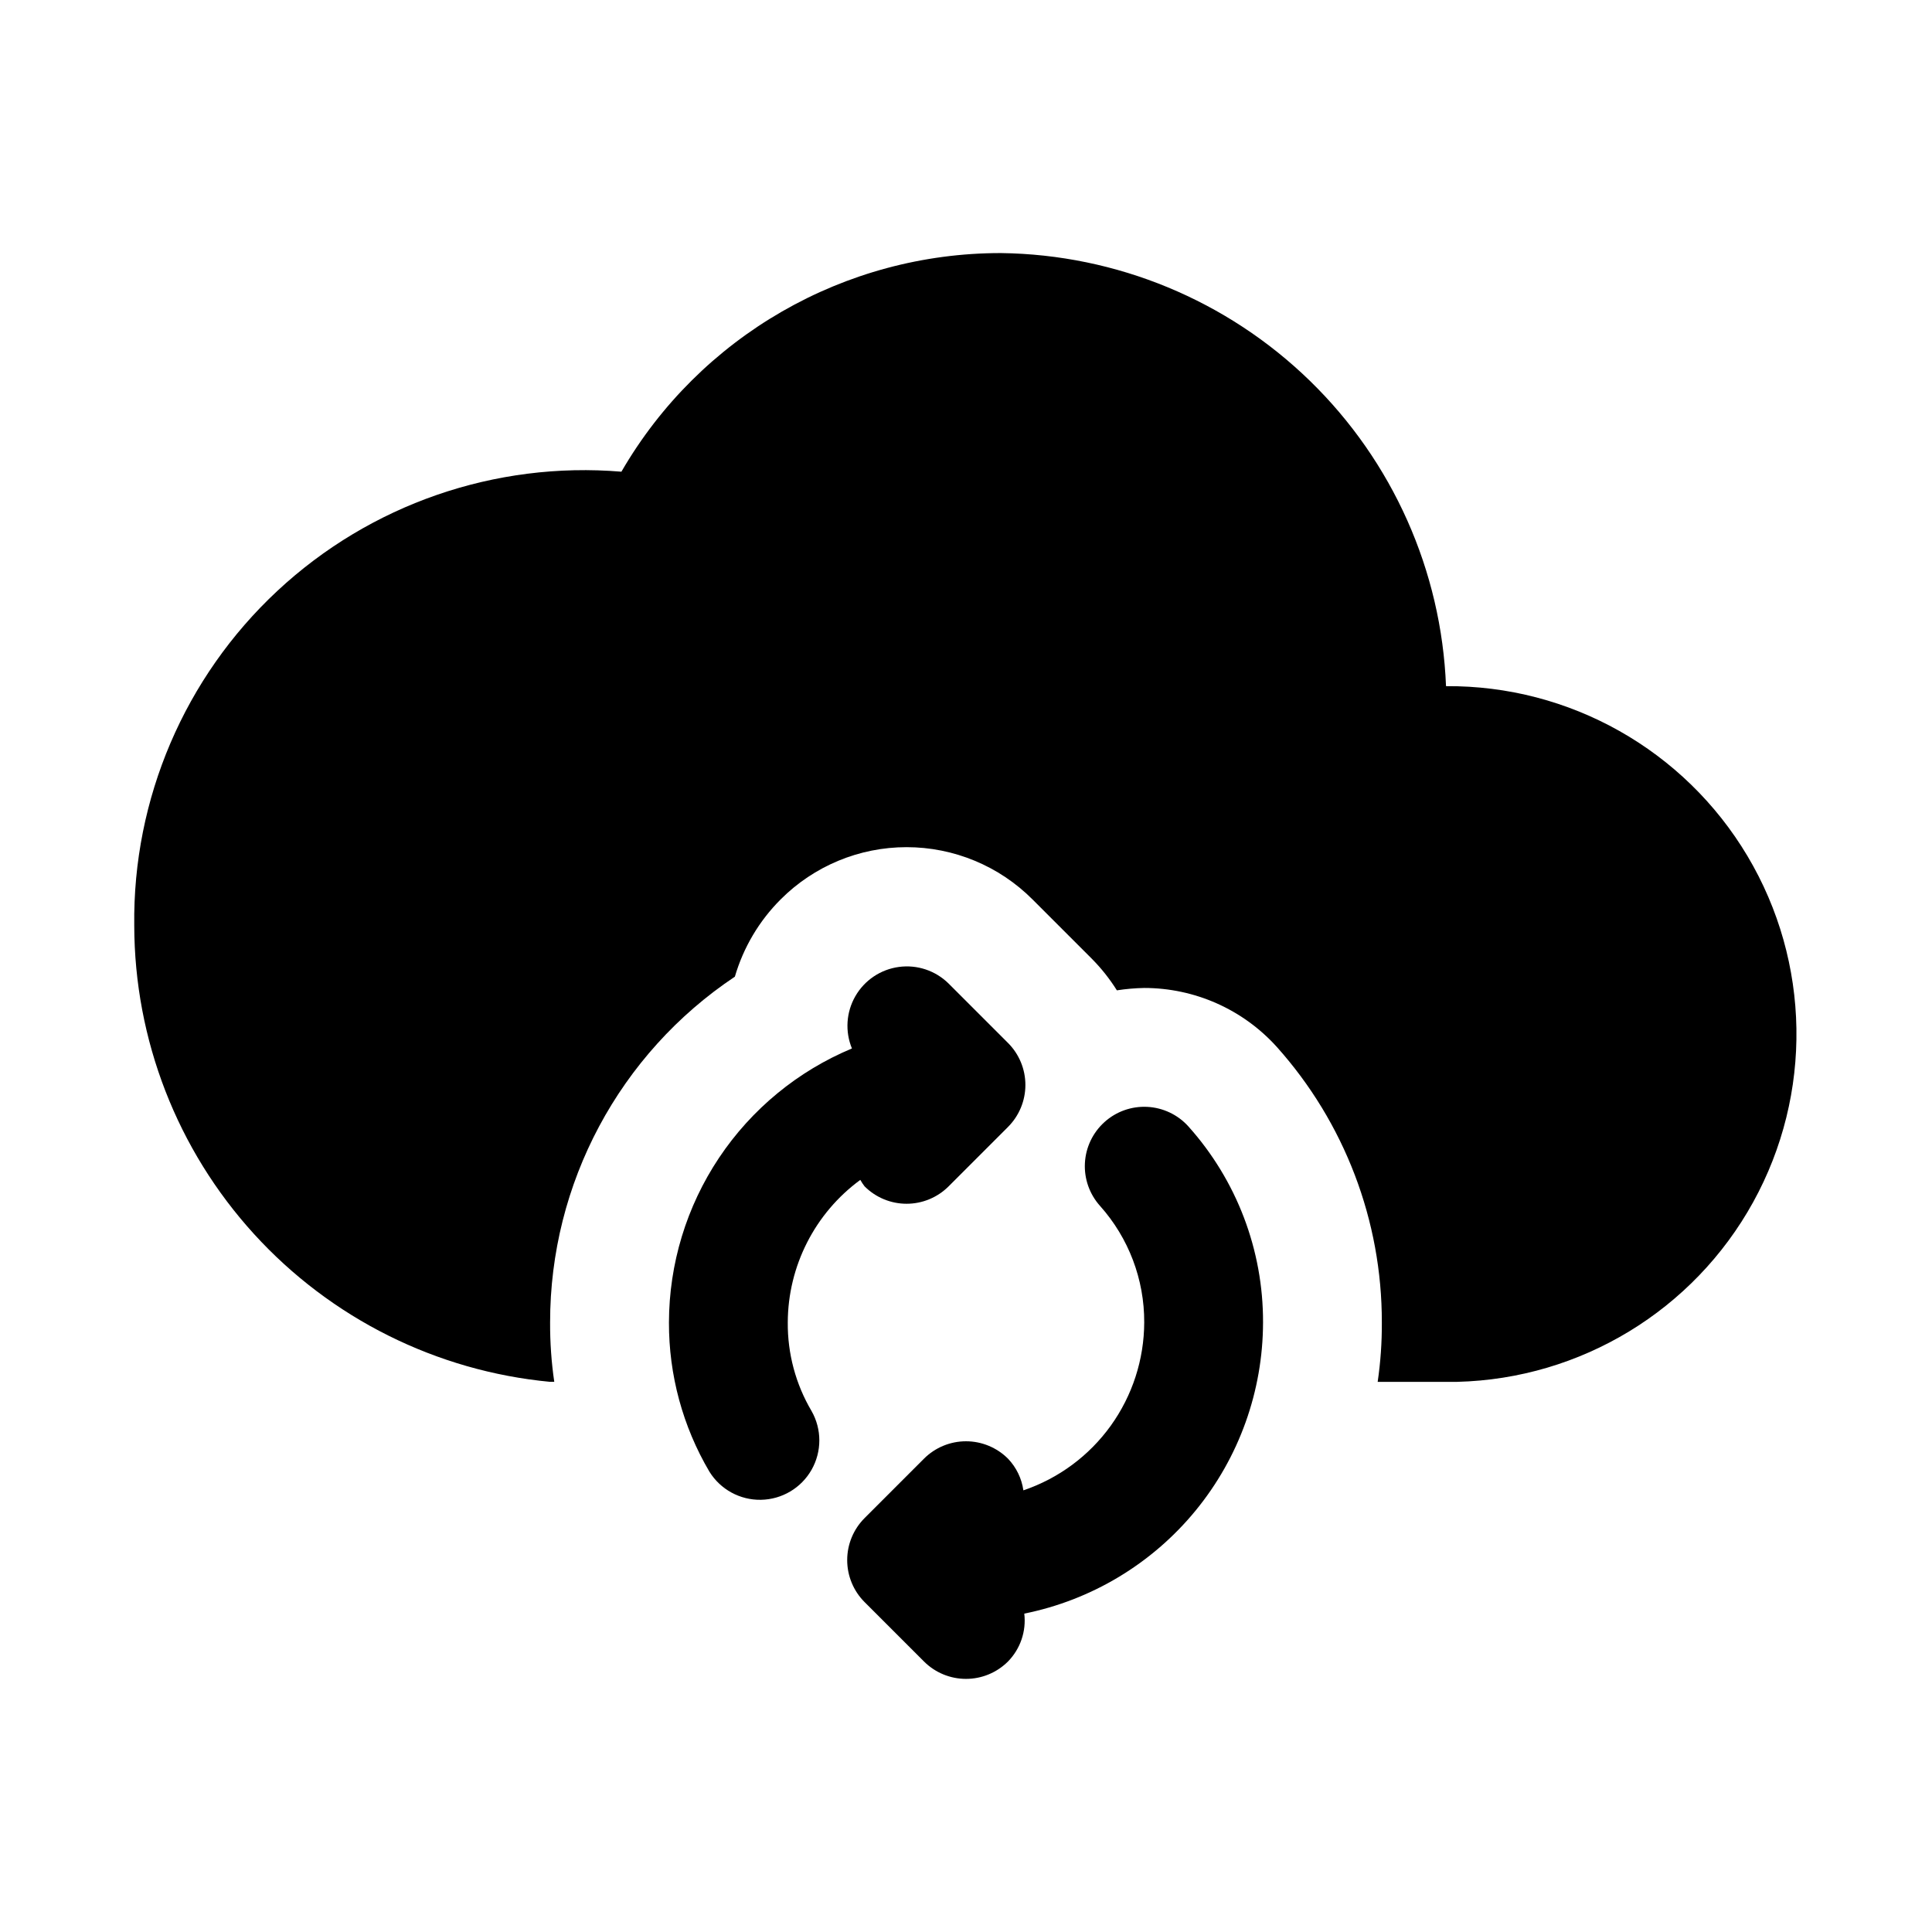
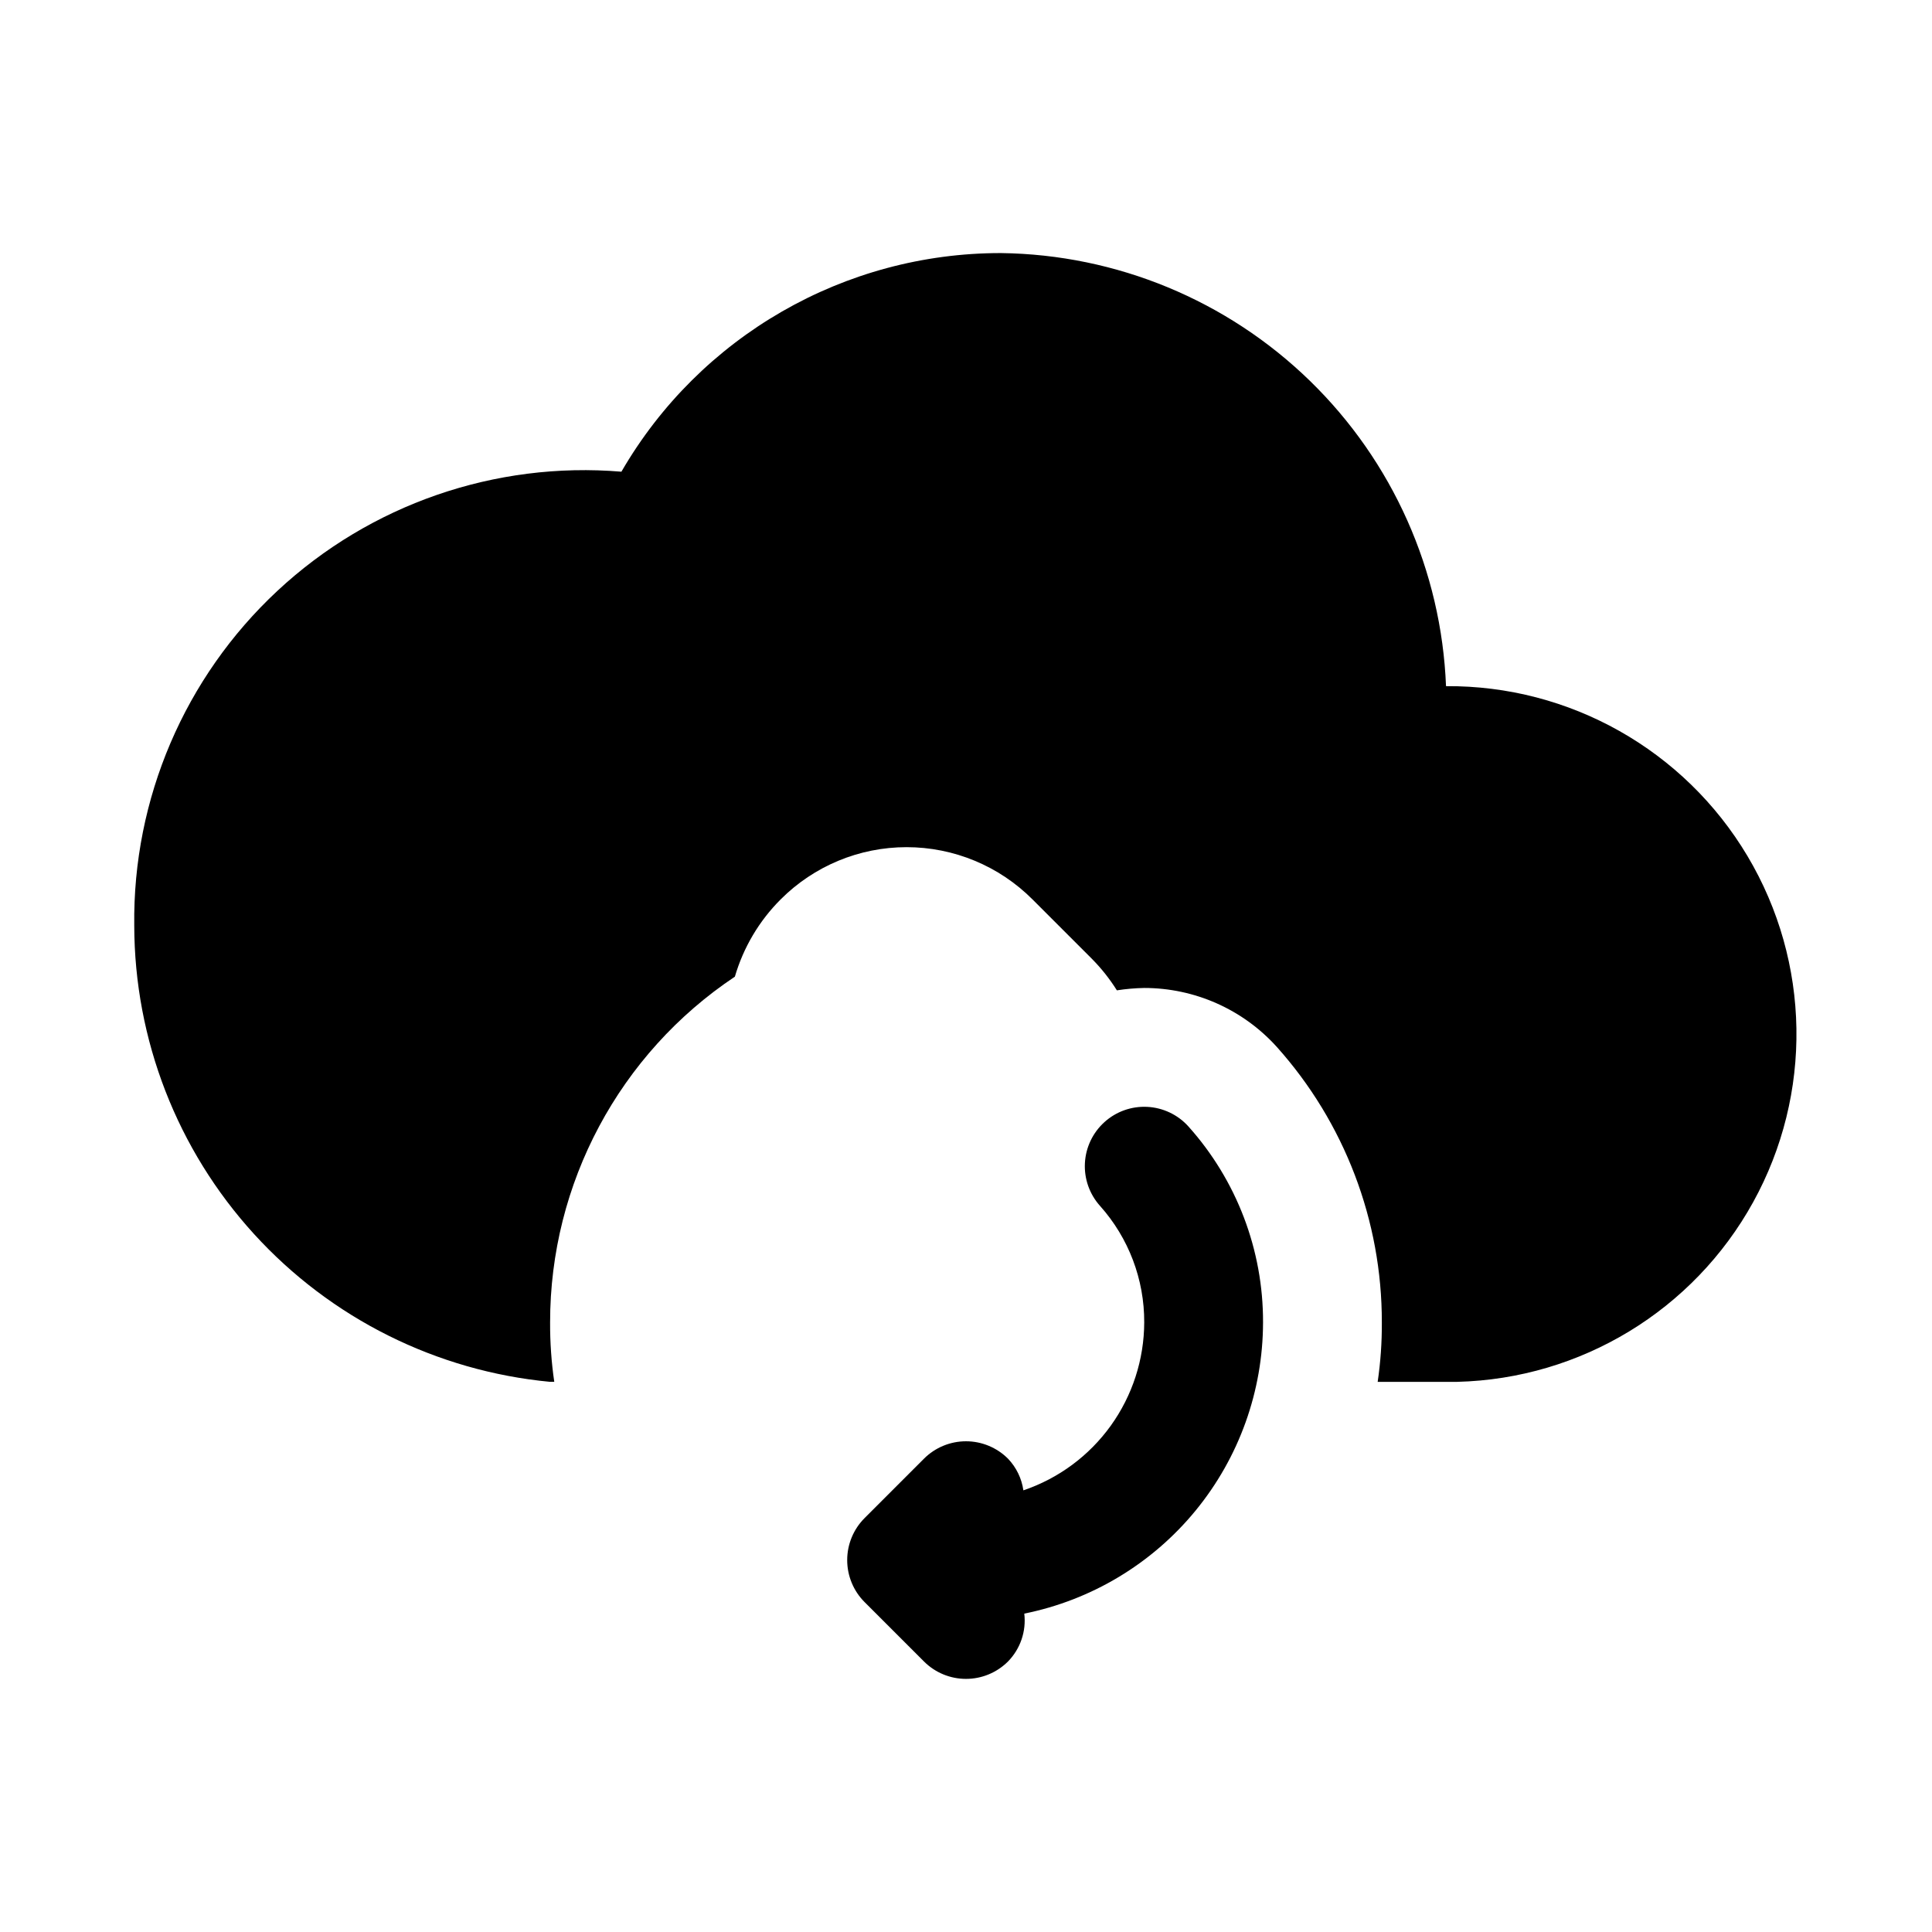
<svg xmlns="http://www.w3.org/2000/svg" fill="#000000" width="800px" height="800px" version="1.1" viewBox="144 144 512 512">
  <g>
-     <path d="m371.99 456.68c0.336 0.602 0.715 1.176 1.137 1.719 2.949 2.949 6.953 4.609 11.129 4.609 4.176 0 8.18-1.66 11.133-4.609l15.742-15.742v-0.004c2.953-2.953 4.609-6.957 4.609-11.129 0-4.176-1.656-8.18-4.609-11.133l-15.742-15.742c-3.473-3.43-8.34-5.055-13.176-4.398-4.836 0.652-9.098 3.516-11.531 7.746-2.434 4.227-2.769 9.348-0.91 13.859-14.336 5.977-26.59 16.059-35.219 28.977-8.625 12.922-13.242 28.102-13.273 43.633-0.043 13.898 3.652 27.547 10.707 39.52 2.918 4.731 8.117 7.574 13.676 7.477 5.559-0.098 10.656-3.117 13.406-7.949 2.75-4.832 2.75-10.754-0.004-15.586-4.191-7.102-6.367-15.211-6.297-23.461 0.047-14.93 7.18-28.957 19.223-37.785z" />
    <path d="m436.7 441.36c-3.102 2.793-4.969 6.703-5.188 10.871-0.219 4.172 1.227 8.254 4.019 11.359 7.582 8.492 11.75 19.488 11.699 30.871-0.031 9.832-3.137 19.402-8.879 27.383-5.742 7.977-13.836 13.961-23.145 17.113-0.449-3.156-1.875-6.09-4.078-8.395-2.953-2.949-6.957-4.609-11.129-4.609-4.176 0-8.18 1.66-11.133 4.609l-15.742 15.742v0.004c-2.953 2.953-4.609 6.957-4.609 11.129 0 4.176 1.656 8.18 4.609 11.133l15.742 15.742c2.953 2.953 6.957 4.609 11.133 4.609 4.172 0 8.176-1.656 11.129-4.609 3.289-3.356 4.875-8.023 4.316-12.688 17.824-3.594 33.863-13.234 45.395-27.297s17.848-31.68 17.879-49.867c0.062-19.168-6.988-37.684-19.789-51.953-2.797-3.102-6.711-4.961-10.879-5.176-4.168-0.219-8.254 1.23-11.352 4.027z" />
    <path d="m527.21 325.84c-1.215-30.594-14.125-59.555-36.066-80.91-21.941-21.355-51.242-33.477-81.855-33.863-41.477-0.035-79.82 22.047-100.61 57.938-33.48-2.789-66.582 8.68-91.164 31.578-24.578 22.902-38.355 55.113-37.938 88.707 0.055 30.246 11.371 59.391 31.746 81.746 20.375 22.355 48.348 36.32 78.461 39.168h1.102c-0.762-5.211-1.129-10.477-1.102-15.746-0.027-36.809 18.348-71.195 48.965-91.629 2.258-7.734 6.426-14.773 12.125-20.469 8.844-8.867 20.852-13.852 33.375-13.852 12.523 0 24.535 4.984 33.379 13.852l15.742 15.742v0.004c2.508 2.527 4.723 5.328 6.613 8.344 2.398-0.371 4.816-0.582 7.242-0.629 13.379 0.004 26.133 5.664 35.109 15.586 17.984 20.078 27.91 46.098 27.867 73.051 0.031 5.269-0.34 10.535-1.102 15.746h21.098c32.734-0.82 62.574-18.941 78.402-47.609 15.824-28.668 15.258-63.574-1.488-91.715-16.75-28.137-47.164-45.281-79.906-45.039z" />
  </g>
</svg>